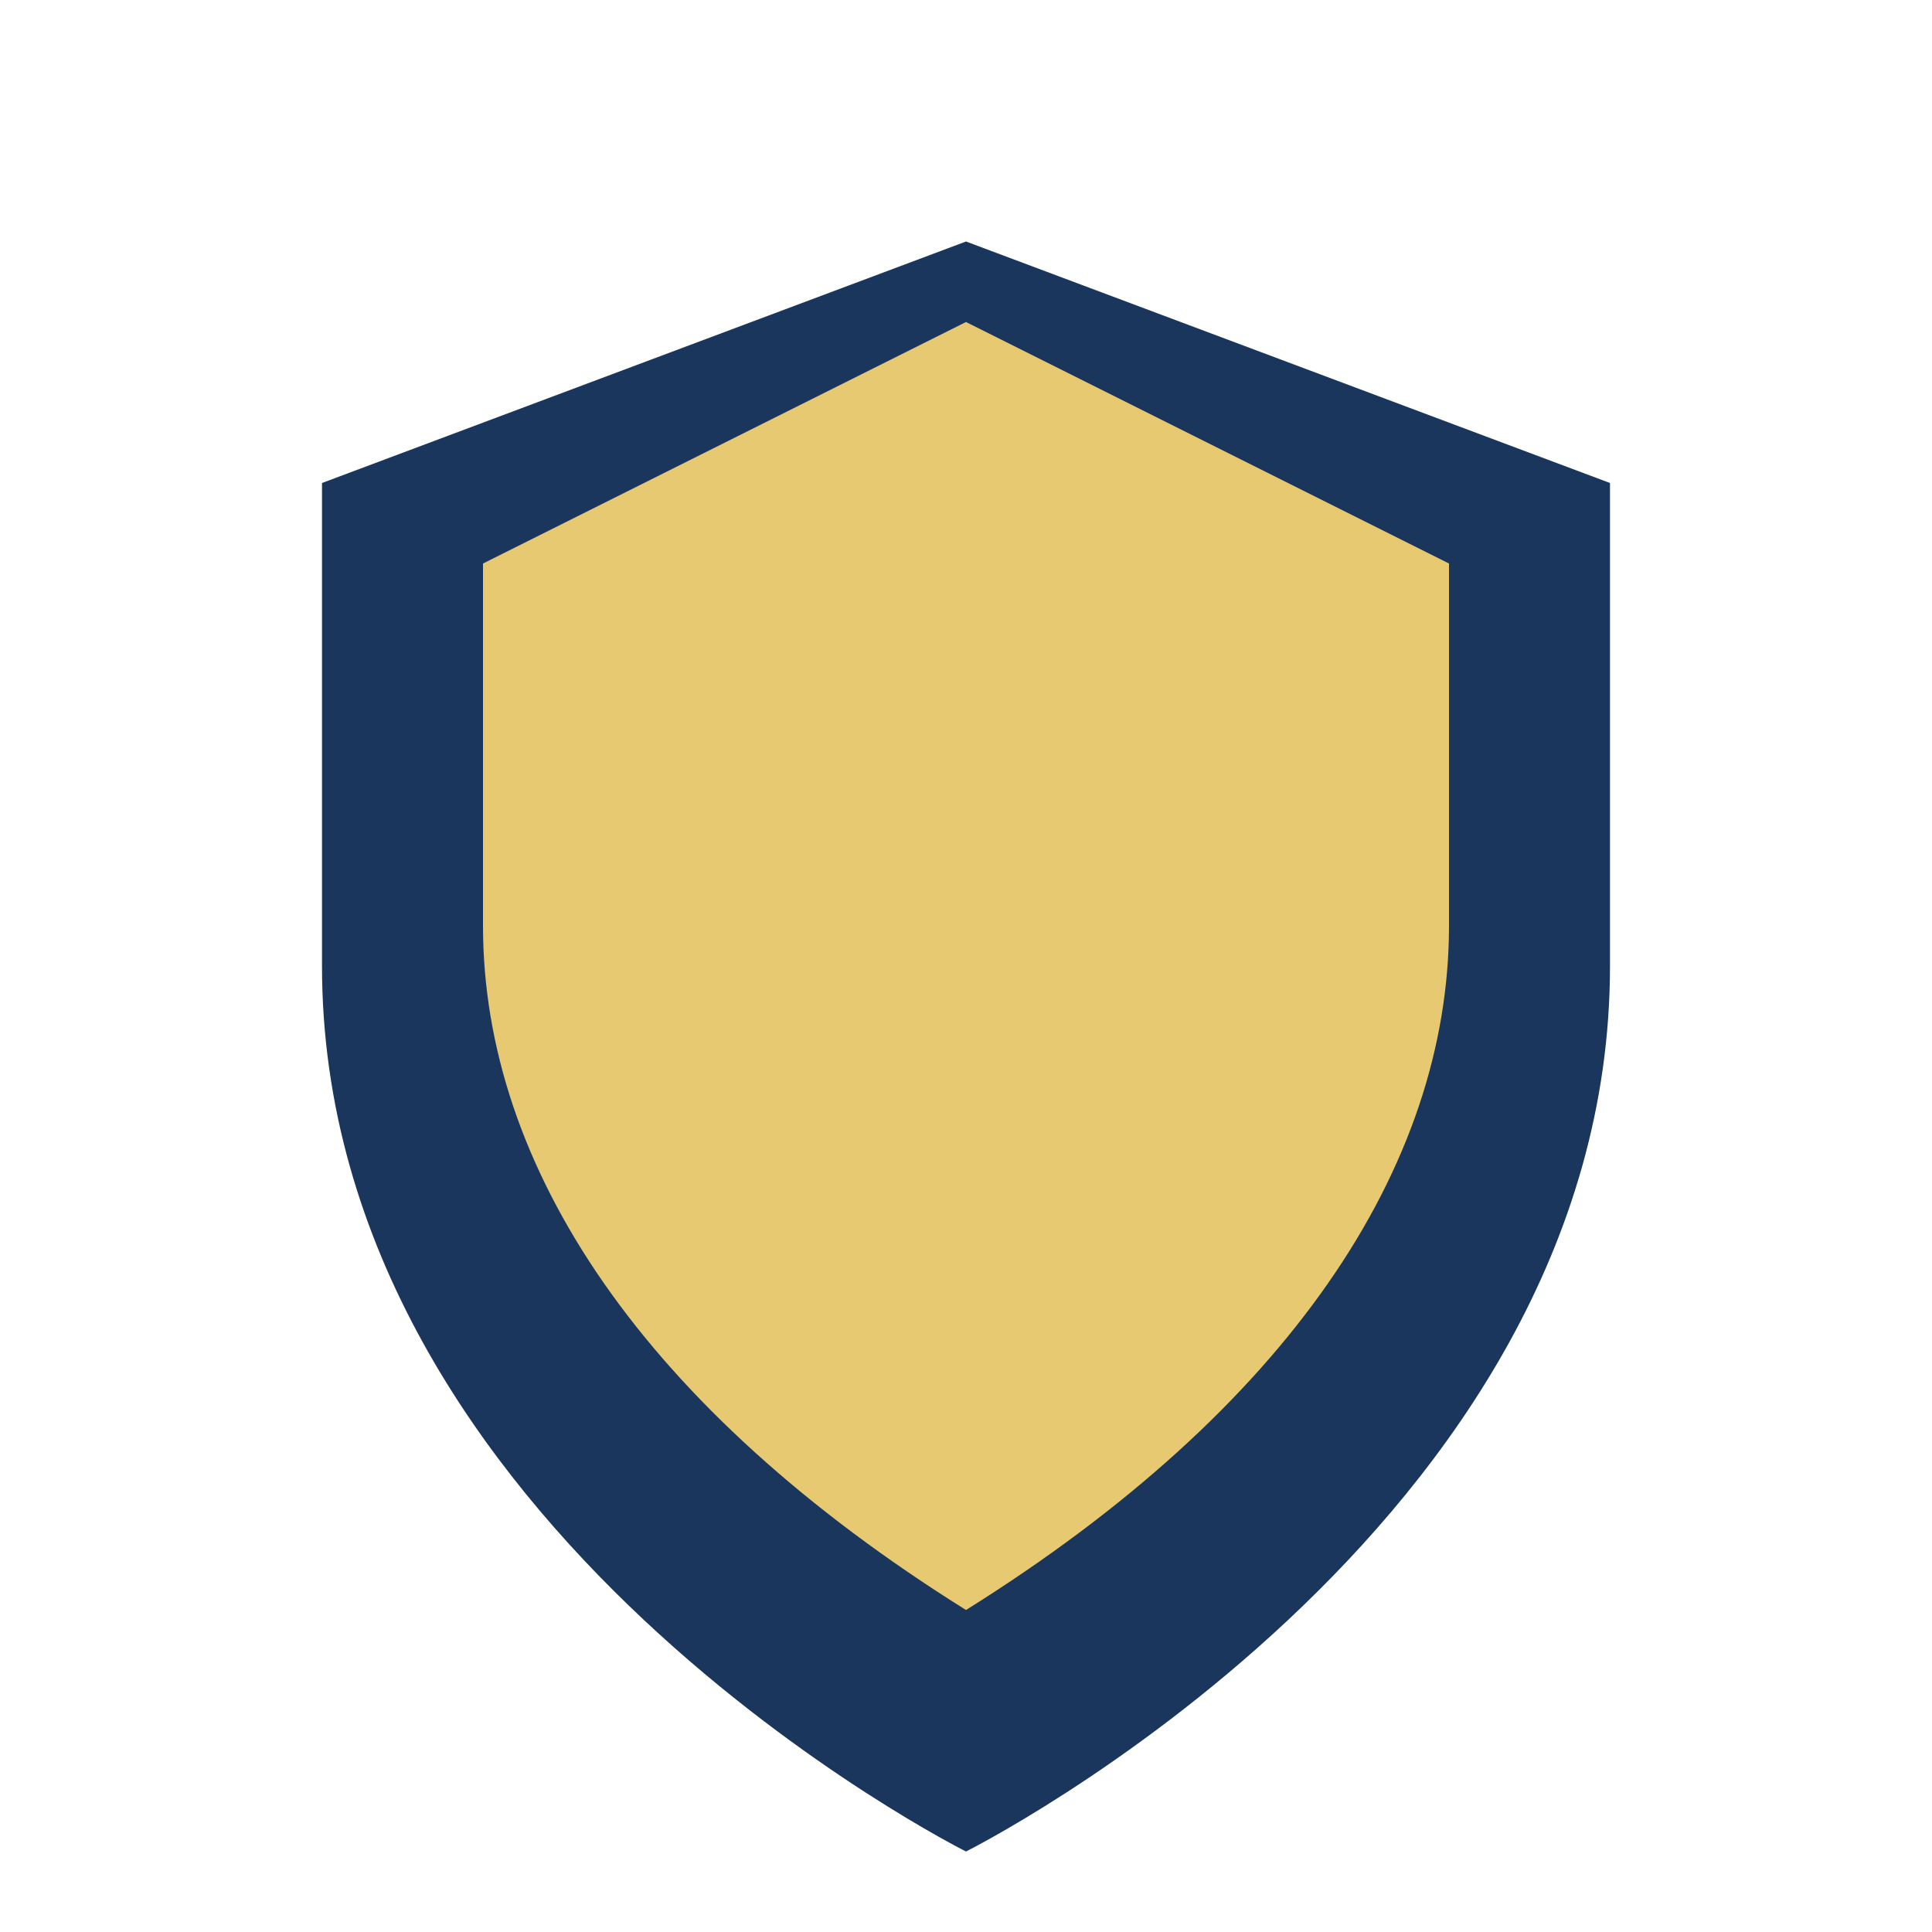
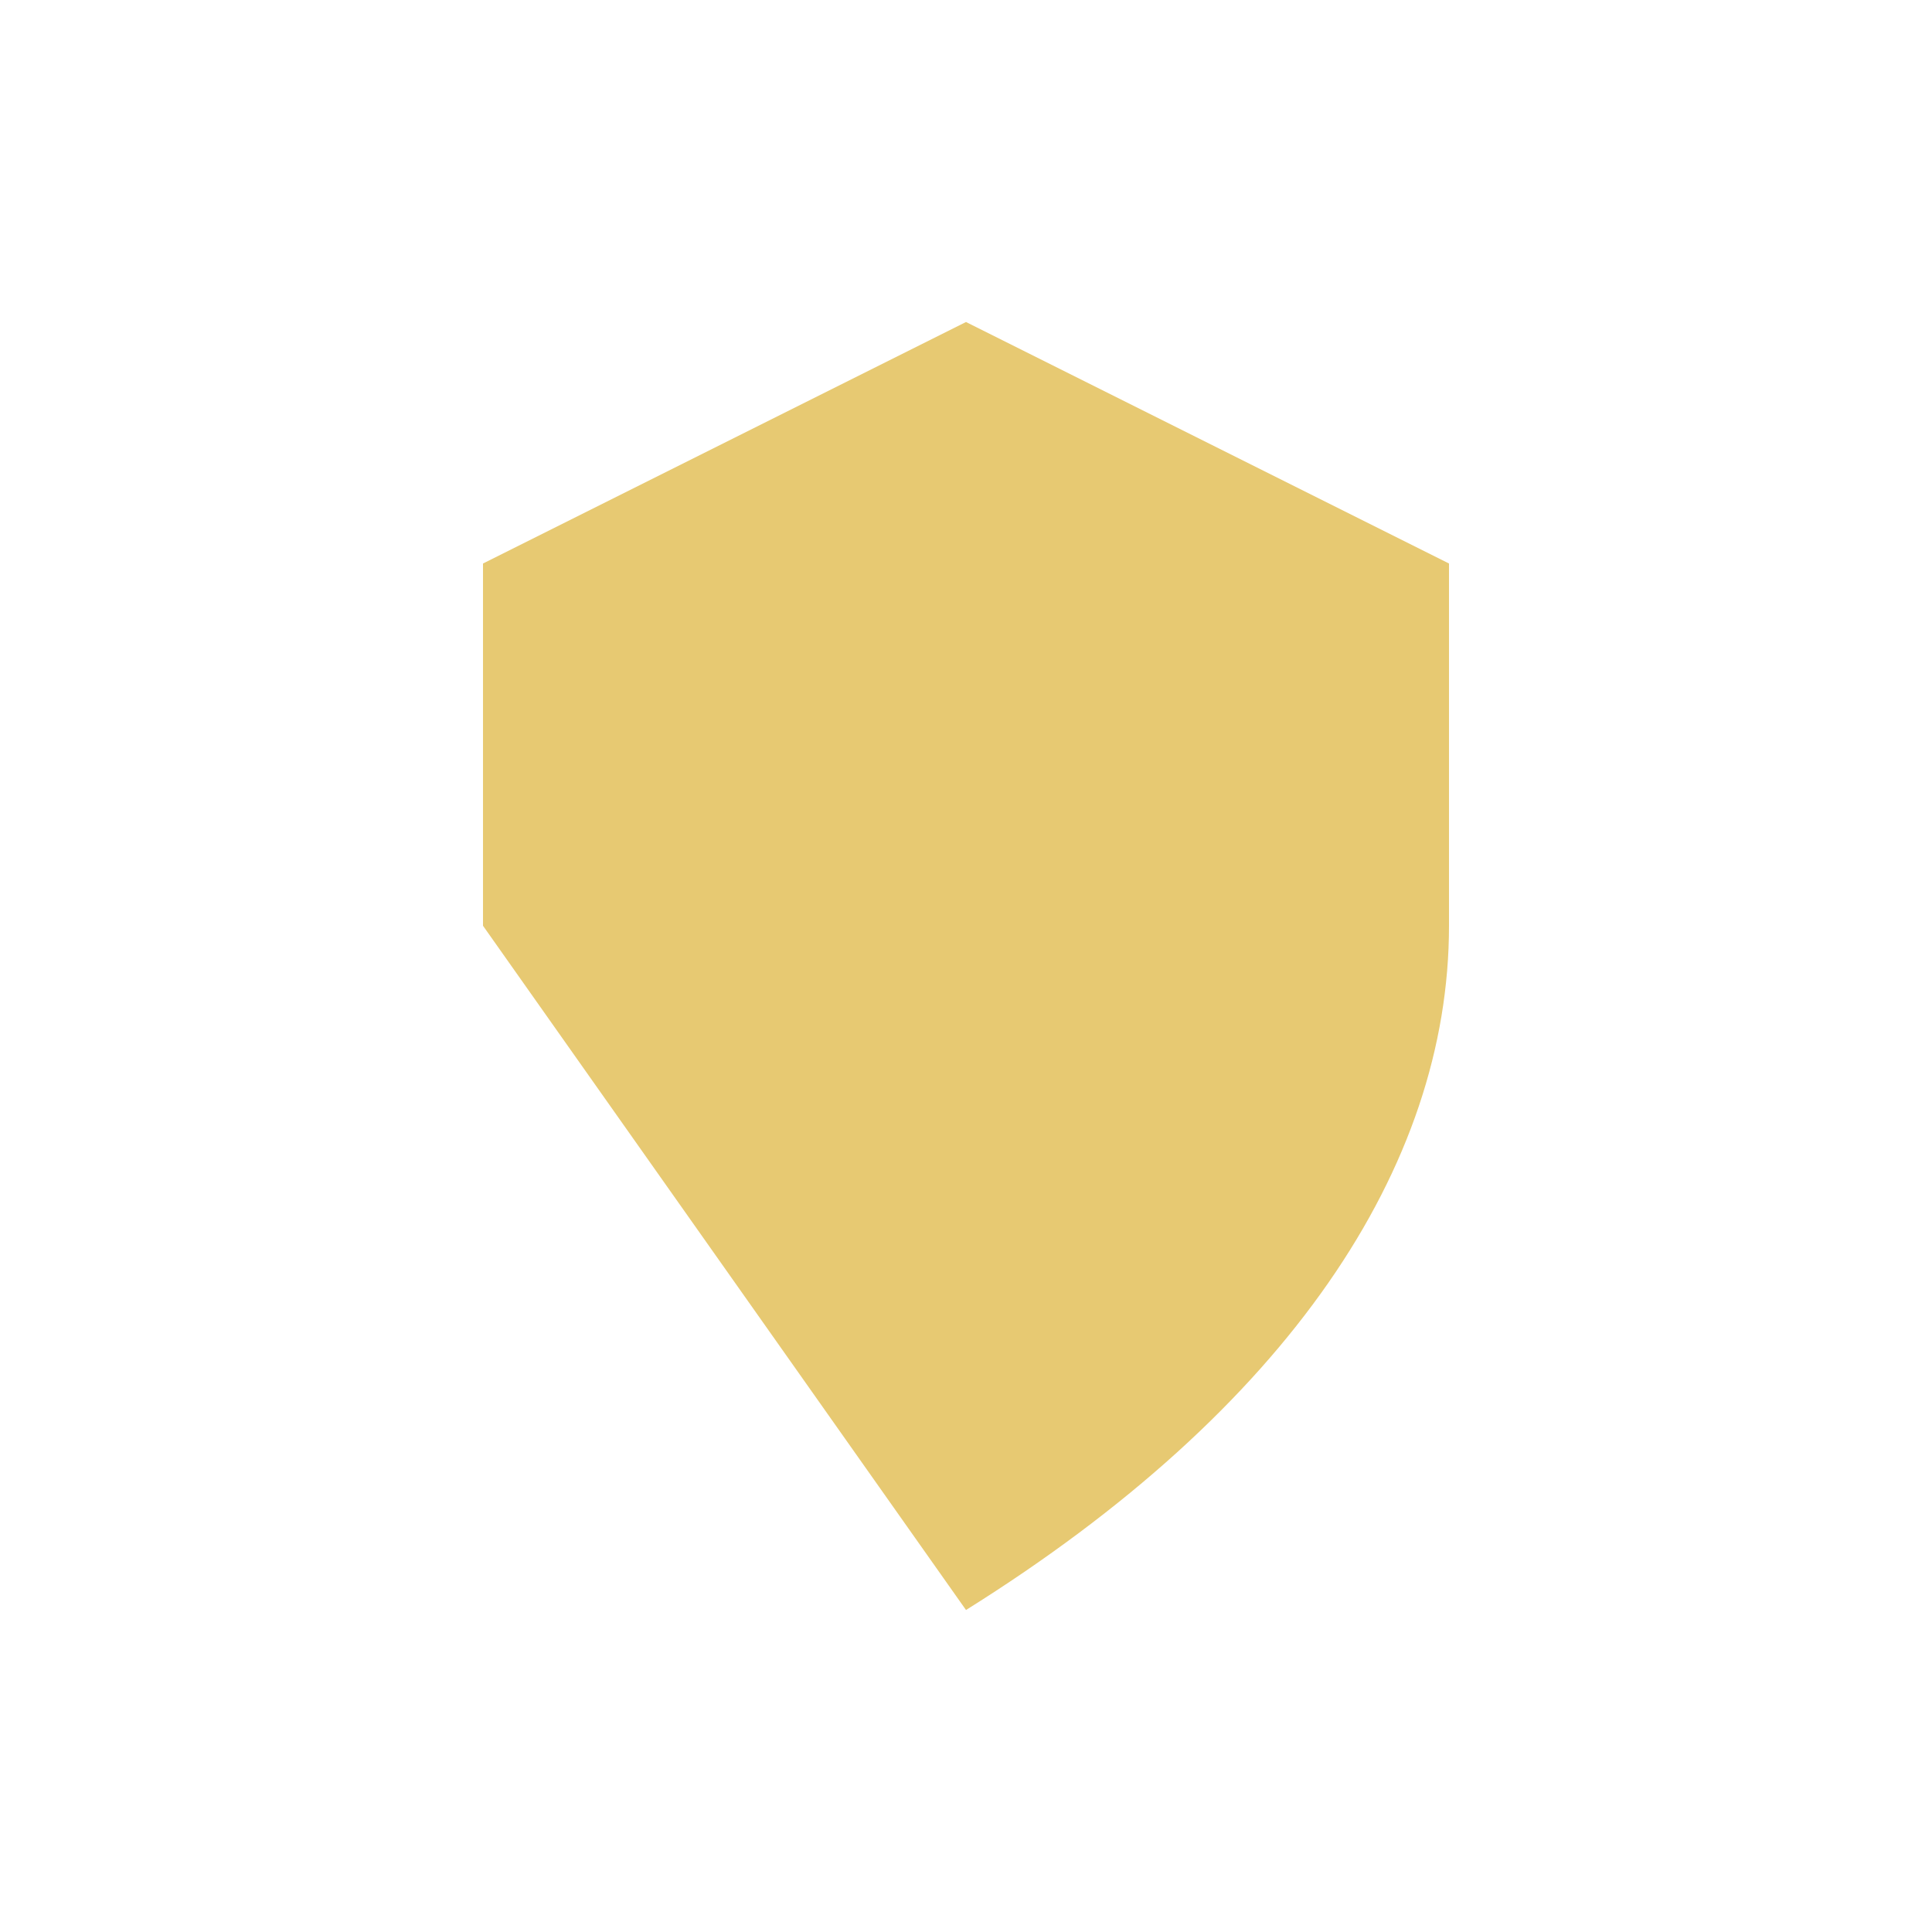
<svg xmlns="http://www.w3.org/2000/svg" width="24" height="24" viewBox="0 0 24 24">
-   <path d="M4 6l8-3 8 3v6c0 7-8 11-8 11S4 19 4 12V6z" fill="#1A365D" />
-   <path d="M12 20c4-2.5 6-5.5 6-8.5V7L12 4 6 7v4.5C6 14.5 8 17.5 12 20z" fill="#E7C972" />
+   <path d="M12 20c4-2.5 6-5.5 6-8.5V7L12 4 6 7v4.5z" fill="#E7C972" />
</svg>